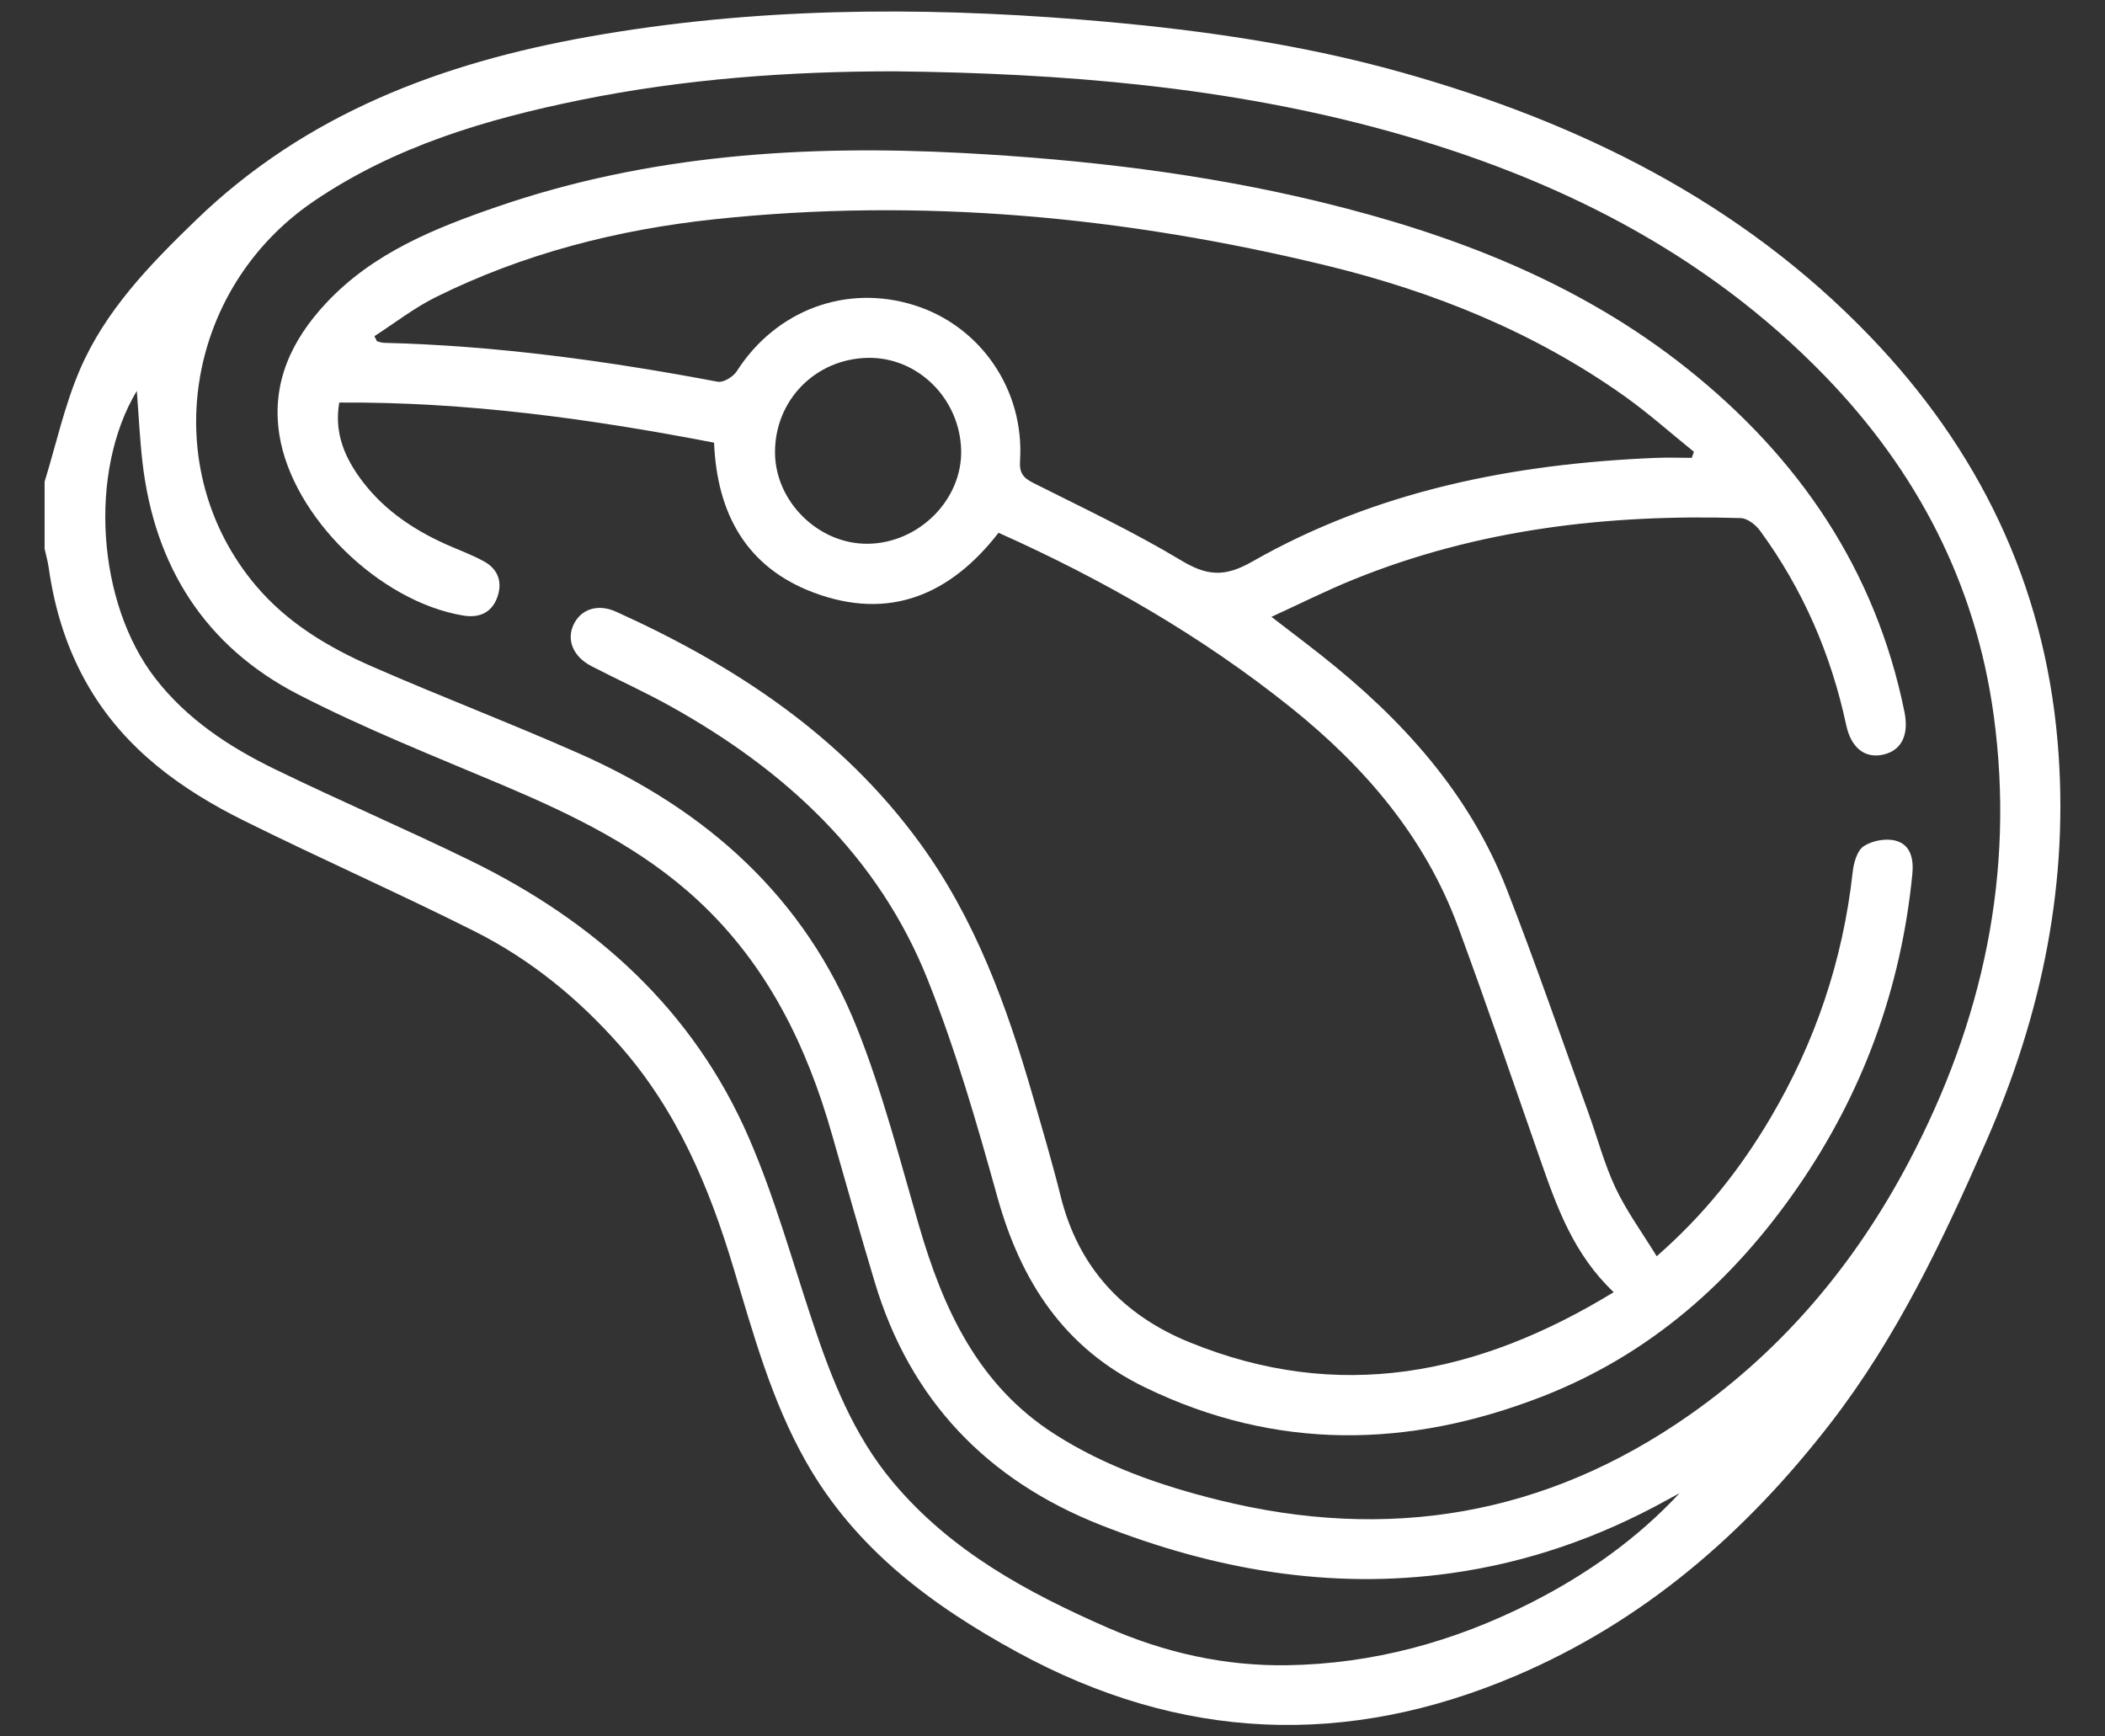
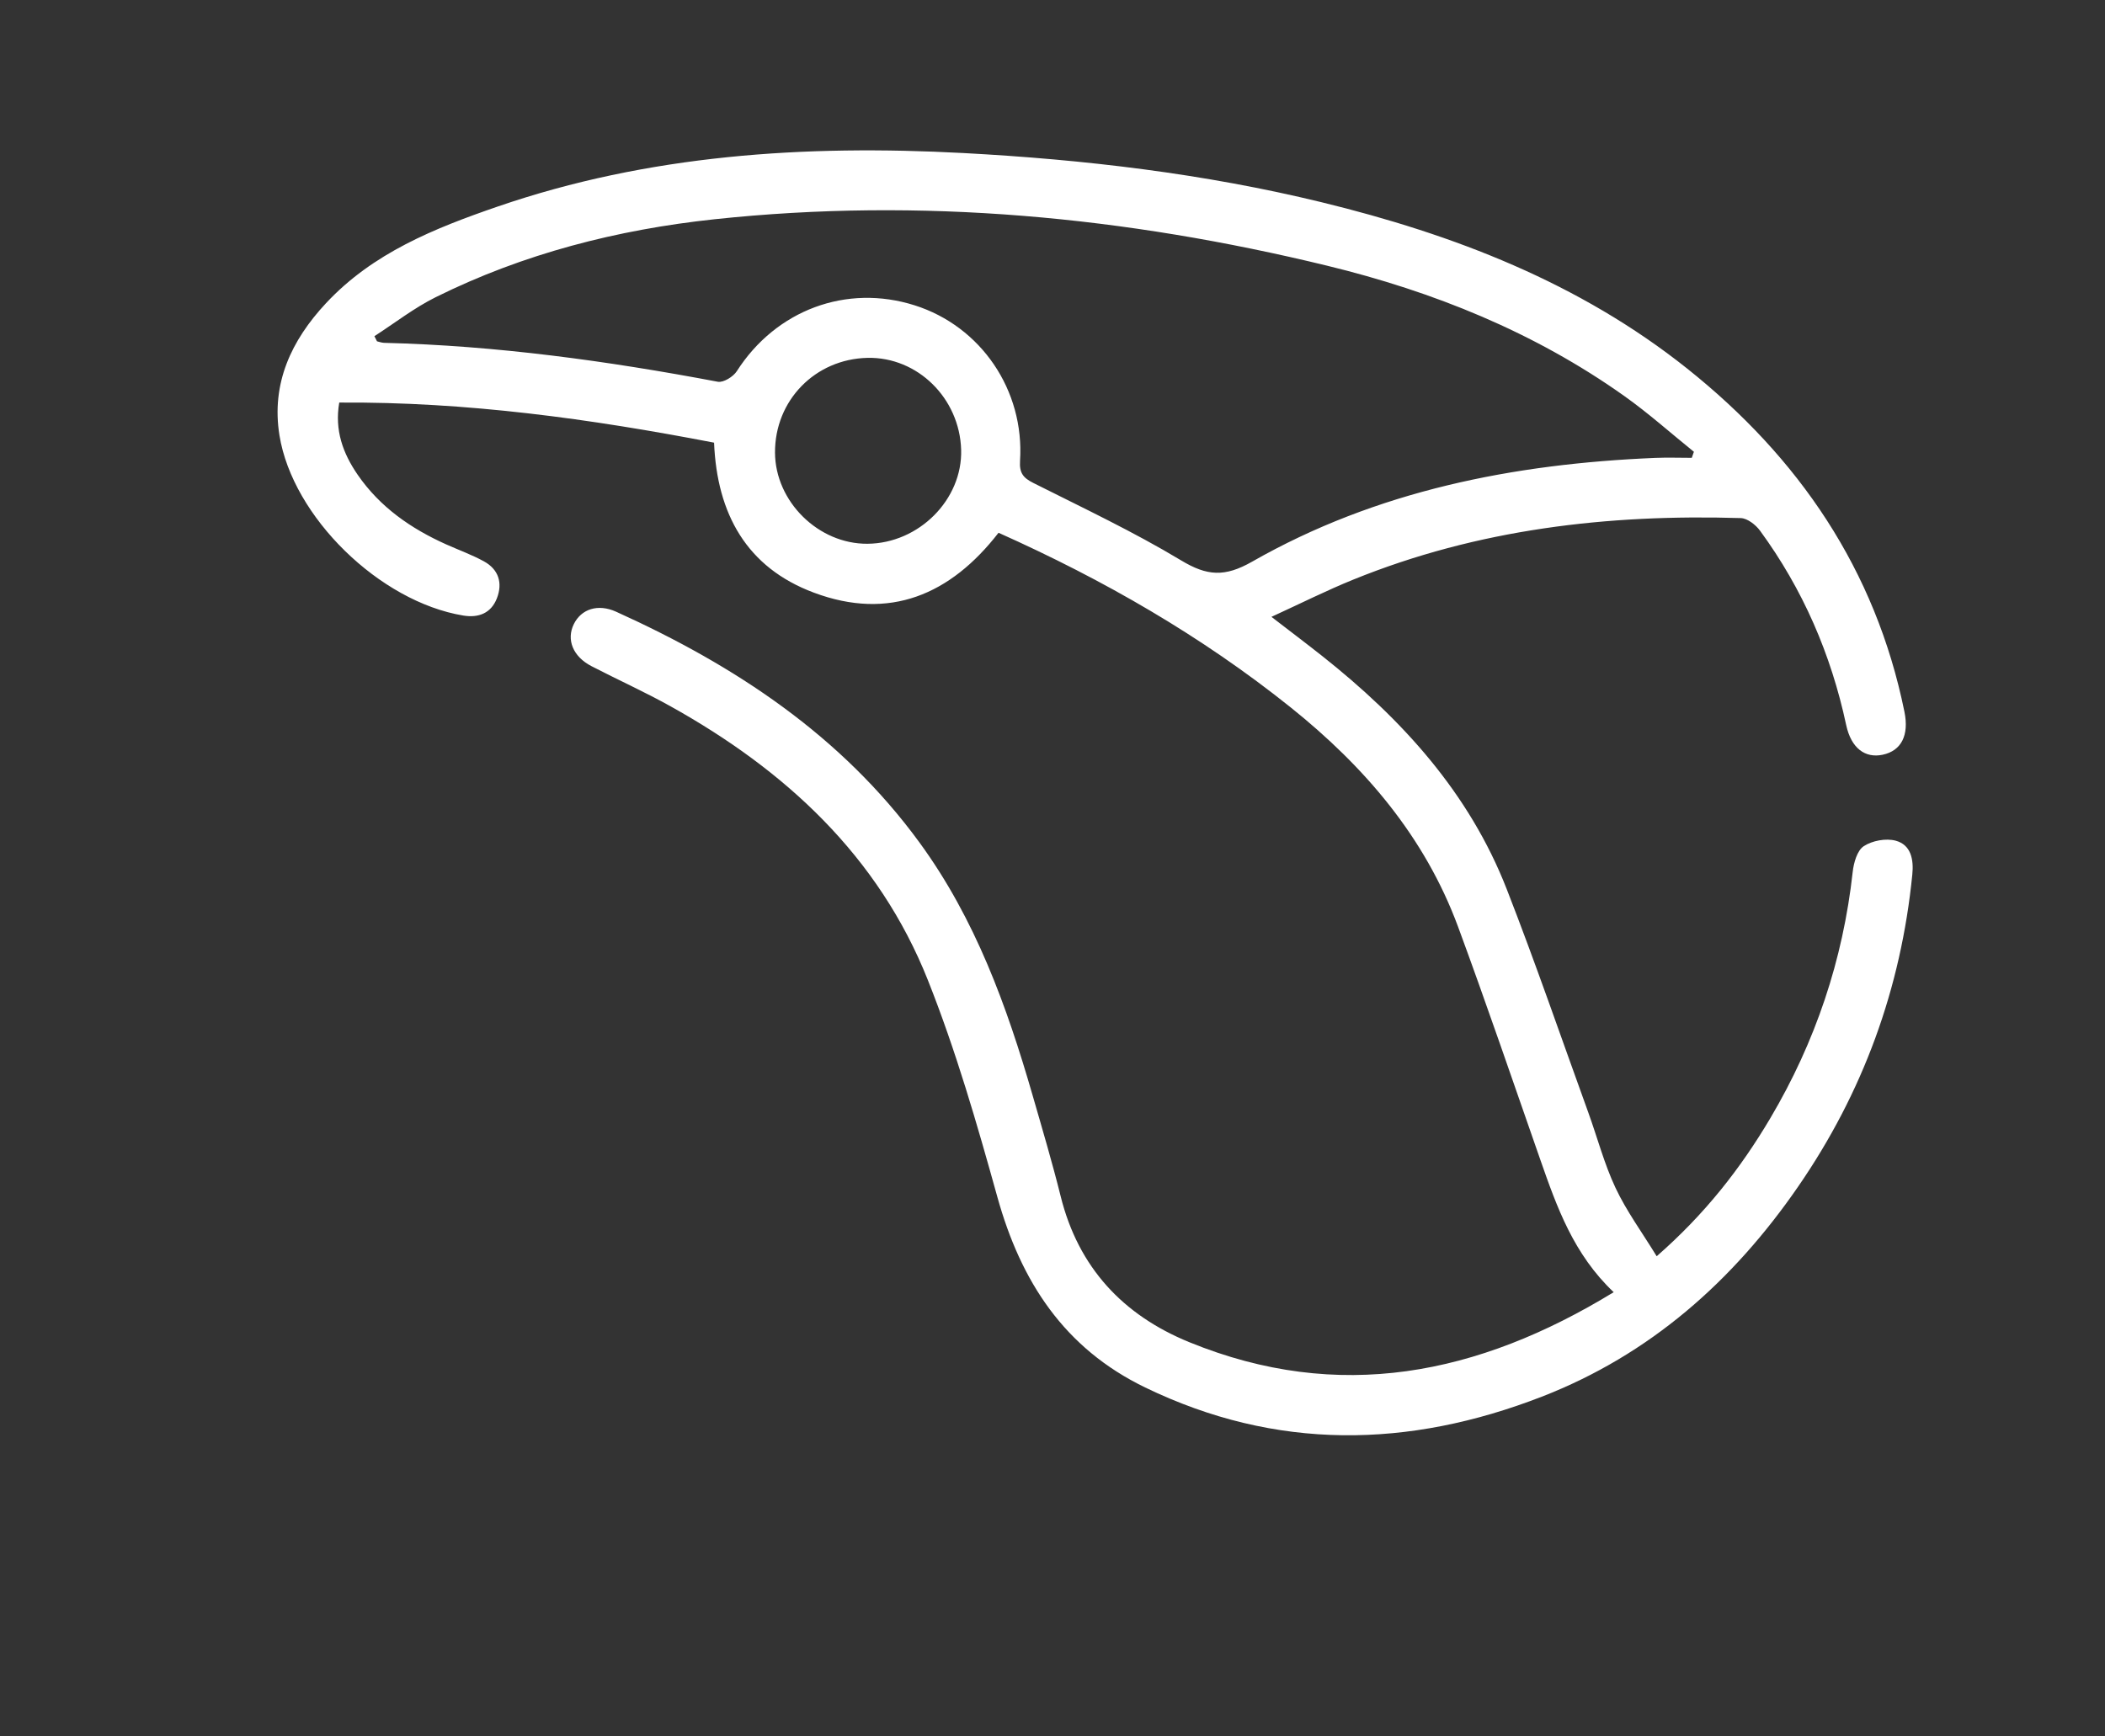
<svg xmlns="http://www.w3.org/2000/svg" version="1.1" id="Layer_1" x="0px" y="0px" width="80px" height="66px" viewBox="0 0 80 66" enable-background="new 0 0 80 66" xml:space="preserve">
  <rect x="0" y="0" width="80" height="66" fill="#333333" stroke="none" />
  <g id="GjdaQ4_00000170253016240982059150000008575128879936855187_">
    <g>
      <g>
-         <path fill="#FFFFFF" d="M1.695,18.31c0.436-1.418,0.754-2.886,1.334-4.242c0.966-2.26,2.658-3.999,4.408-5.693     c4.182-4.05,9.331-5.98,14.929-6.978c6.206-1.106,12.447-1.158,18.709-0.652c4.13,0.333,8.226,0.89,12.222,2.014     c6.727,1.893,12.845,4.908,17.754,10.007c4.145,4.304,6.629,9.411,7.147,15.417c0.459,5.315-0.588,10.351-2.716,15.208     c-1.643,3.751-3.39,7.437-5.91,10.699c-3.209,4.151-7.06,7.508-11.93,9.59c-6.465,2.764-12.777,2.503-18.979-0.883     c-3.275-1.789-6.175-3.949-8.044-7.262c-1.296-2.295-1.988-4.824-2.739-7.329c-0.922-3.079-2.15-5.996-4.31-8.45     c-1.585-1.802-3.417-3.296-5.55-4.366c-2.892-1.453-5.855-2.759-8.753-4.199c-2.372-1.178-4.485-2.697-5.872-5.045     c-0.837-1.417-1.315-2.949-1.544-4.57c-0.035-0.242-0.104-0.48-0.156-0.721C1.695,20.006,1.695,19.158,1.695,18.31z      M34.022,2.711C30,2.708,26.003,2.999,22.056,3.801c-3.582,0.73-7.057,1.76-10.125,3.843c-4.938,3.352-5.964,10.164-2.209,14.613     c1.204,1.427,2.77,2.356,4.443,3.087c2.6,1.137,5.253,2.149,7.847,3.297c4.835,2.139,8.582,5.461,10.563,10.447     c0.962,2.419,1.616,4.965,2.343,7.472c0.923,3.182,2.24,6.081,5.168,7.953c1.913,1.223,4.021,1.953,6.206,2.497     c6.459,1.607,12.453,0.602,17.924-3.233c3.58-2.51,6.306-5.774,8.337-9.632c2.805-5.324,4.036-10.955,3.216-16.962     c-0.686-5.011-2.918-9.283-6.411-12.889c-4.585-4.73-10.279-7.556-16.544-9.297C46.673,3.29,40.37,2.783,34.022,2.711z      M63.829,56.756c-0.17,0.093-0.341,0.184-0.511,0.277c-2.555,1.411-5.268,2.354-8.162,2.761c-4.614,0.647-9.041-0.14-13.325-1.83     c-4.315-1.702-7.244-4.746-8.587-9.232c-0.557-1.86-1.089-3.727-1.62-5.595c-0.962-3.389-2.465-6.466-5.089-8.904     c-2.155-2.003-4.748-3.255-7.422-4.388c-2.611-1.104-5.258-2.151-7.773-3.447c-3.529-1.818-5.458-4.848-5.921-8.791     c-0.104-0.884-0.144-1.775-0.22-2.75c-1.858,3.106-1.501,8.076,0.699,10.92c1.208,1.561,2.809,2.611,4.542,3.456     c2.462,1.199,4.982,2.278,7.443,3.481c4.718,2.305,8.461,5.656,10.579,10.537c0.977,2.252,1.637,4.643,2.415,6.979     c0.727,2.185,1.555,4.311,3.06,6.105c2.193,2.618,5.089,4.187,8.149,5.528c2.18,0.954,4.445,1.465,6.82,1.431     c3.27-0.048,6.351-0.893,9.258-2.365C60.283,59.855,62.211,58.499,63.829,56.756z" />
-       </g>
+         </g>
      <g>
        <path fill="#FFFFFF" d="M61.328,49.115c-1.523-1.442-2.157-3.228-2.784-5.021c-1.034-2.96-2.046-5.928-3.13-8.867     c-1.264-3.422-3.555-6.091-6.363-8.34c-3.383-2.709-7.11-4.852-11.102-6.637c-1.823,2.351-4.144,3.354-7.024,2.274     c-2.547-0.954-3.676-2.989-3.787-5.699c-4.697-0.905-9.395-1.557-14.245-1.524c-0.181,1.052,0.139,1.93,0.703,2.748     c0.848,1.229,2.023,2.043,3.366,2.645c0.477,0.213,0.972,0.392,1.429,0.642c0.562,0.308,0.719,0.826,0.493,1.406     c-0.221,0.566-0.696,0.751-1.28,0.654c-3.174-0.526-6.481-3.743-6.983-6.847c-0.319-1.978,0.451-3.613,1.77-5.026     c1.78-1.908,4.125-2.847,6.51-3.668c5.75-1.979,11.693-2.359,17.713-2.038c4.587,0.246,9.136,0.78,13.605,1.868     c5.031,1.226,9.801,3.058,13.898,6.321c4.25,3.386,7.16,7.648,8.26,13.044c0.183,0.896-0.115,1.486-0.827,1.637     c-0.665,0.14-1.196-0.245-1.386-1.128c-0.576-2.693-1.647-5.164-3.273-7.386c-0.165-0.226-0.482-0.474-0.735-0.481     c-5.054-0.154-10.001,0.42-14.726,2.339c-1.012,0.41-1.99,0.902-3.109,1.415c0.713,0.55,1.324,1.01,1.923,1.484     c3.036,2.402,5.591,5.205,7.018,8.863c1.094,2.804,2.072,5.652,3.097,8.482c0.348,0.959,0.607,1.958,1.039,2.876     c0.416,0.883,1.005,1.685,1.564,2.598c1.84-1.609,3.191-3.342,4.321-5.252c1.71-2.893,2.758-6.006,3.128-9.352     c0.038-0.35,0.169-0.817,0.42-0.982c0.321-0.212,0.845-0.309,1.215-0.209c0.582,0.158,0.688,0.716,0.631,1.285     c-0.43,4.329-1.873,8.288-4.342,11.867c-2.478,3.594-5.635,6.388-9.74,7.981c-5.06,1.964-10.096,2.06-15.072-0.35     c-3.08-1.49-4.726-4.029-5.619-7.242c-0.772-2.777-1.576-5.564-2.639-8.238c-1.876-4.721-5.42-7.985-9.788-10.415     c-0.978-0.545-2.002-1.006-2.997-1.521c-0.706-0.365-0.963-1.007-0.672-1.599c0.282-0.574,0.917-0.784,1.608-0.471     c4.512,2.041,8.556,4.703,11.528,8.771c2.122,2.904,3.322,6.221,4.306,9.633c0.366,1.268,0.741,2.533,1.06,3.813     c0.672,2.704,2.363,4.518,4.893,5.549C50.873,53.331,56.163,52.271,61.328,49.115z M14.229,12.778     c0.033,0.064,0.066,0.131,0.099,0.195c0.091,0.021,0.181,0.056,0.272,0.058c4.272,0.106,8.487,0.687,12.68,1.479     c0.214,0.04,0.588-0.192,0.723-0.403c1.485-2.32,4.162-3.326,6.761-2.501c2.513,0.797,4.175,3.221,4.002,5.91     c-0.029,0.462,0.119,0.646,0.504,0.84c1.889,0.951,3.809,1.855,5.618,2.944c0.984,0.593,1.654,0.644,2.699,0.048     c4.733-2.699,9.938-3.72,15.327-3.944c0.46-0.019,0.921-0.002,1.382-0.002c0.027-0.077,0.054-0.154,0.08-0.23     c-0.881-0.711-1.729-1.47-2.651-2.124c-3.418-2.426-7.248-3.966-11.288-4.949c-7.658-1.863-15.422-2.604-23.286-1.765     c-3.685,0.394-7.253,1.305-10.591,2.961C15.74,11.702,15.004,12.278,14.229,12.778z M32.971,13.602     c-1.99,0.043-3.527,1.617-3.517,3.603c0.01,1.859,1.649,3.476,3.513,3.463c1.956-0.014,3.616-1.681,3.561-3.575     C36.469,15.133,34.867,13.561,32.971,13.602z" />
      </g>
    </g>
  </g>
</svg>